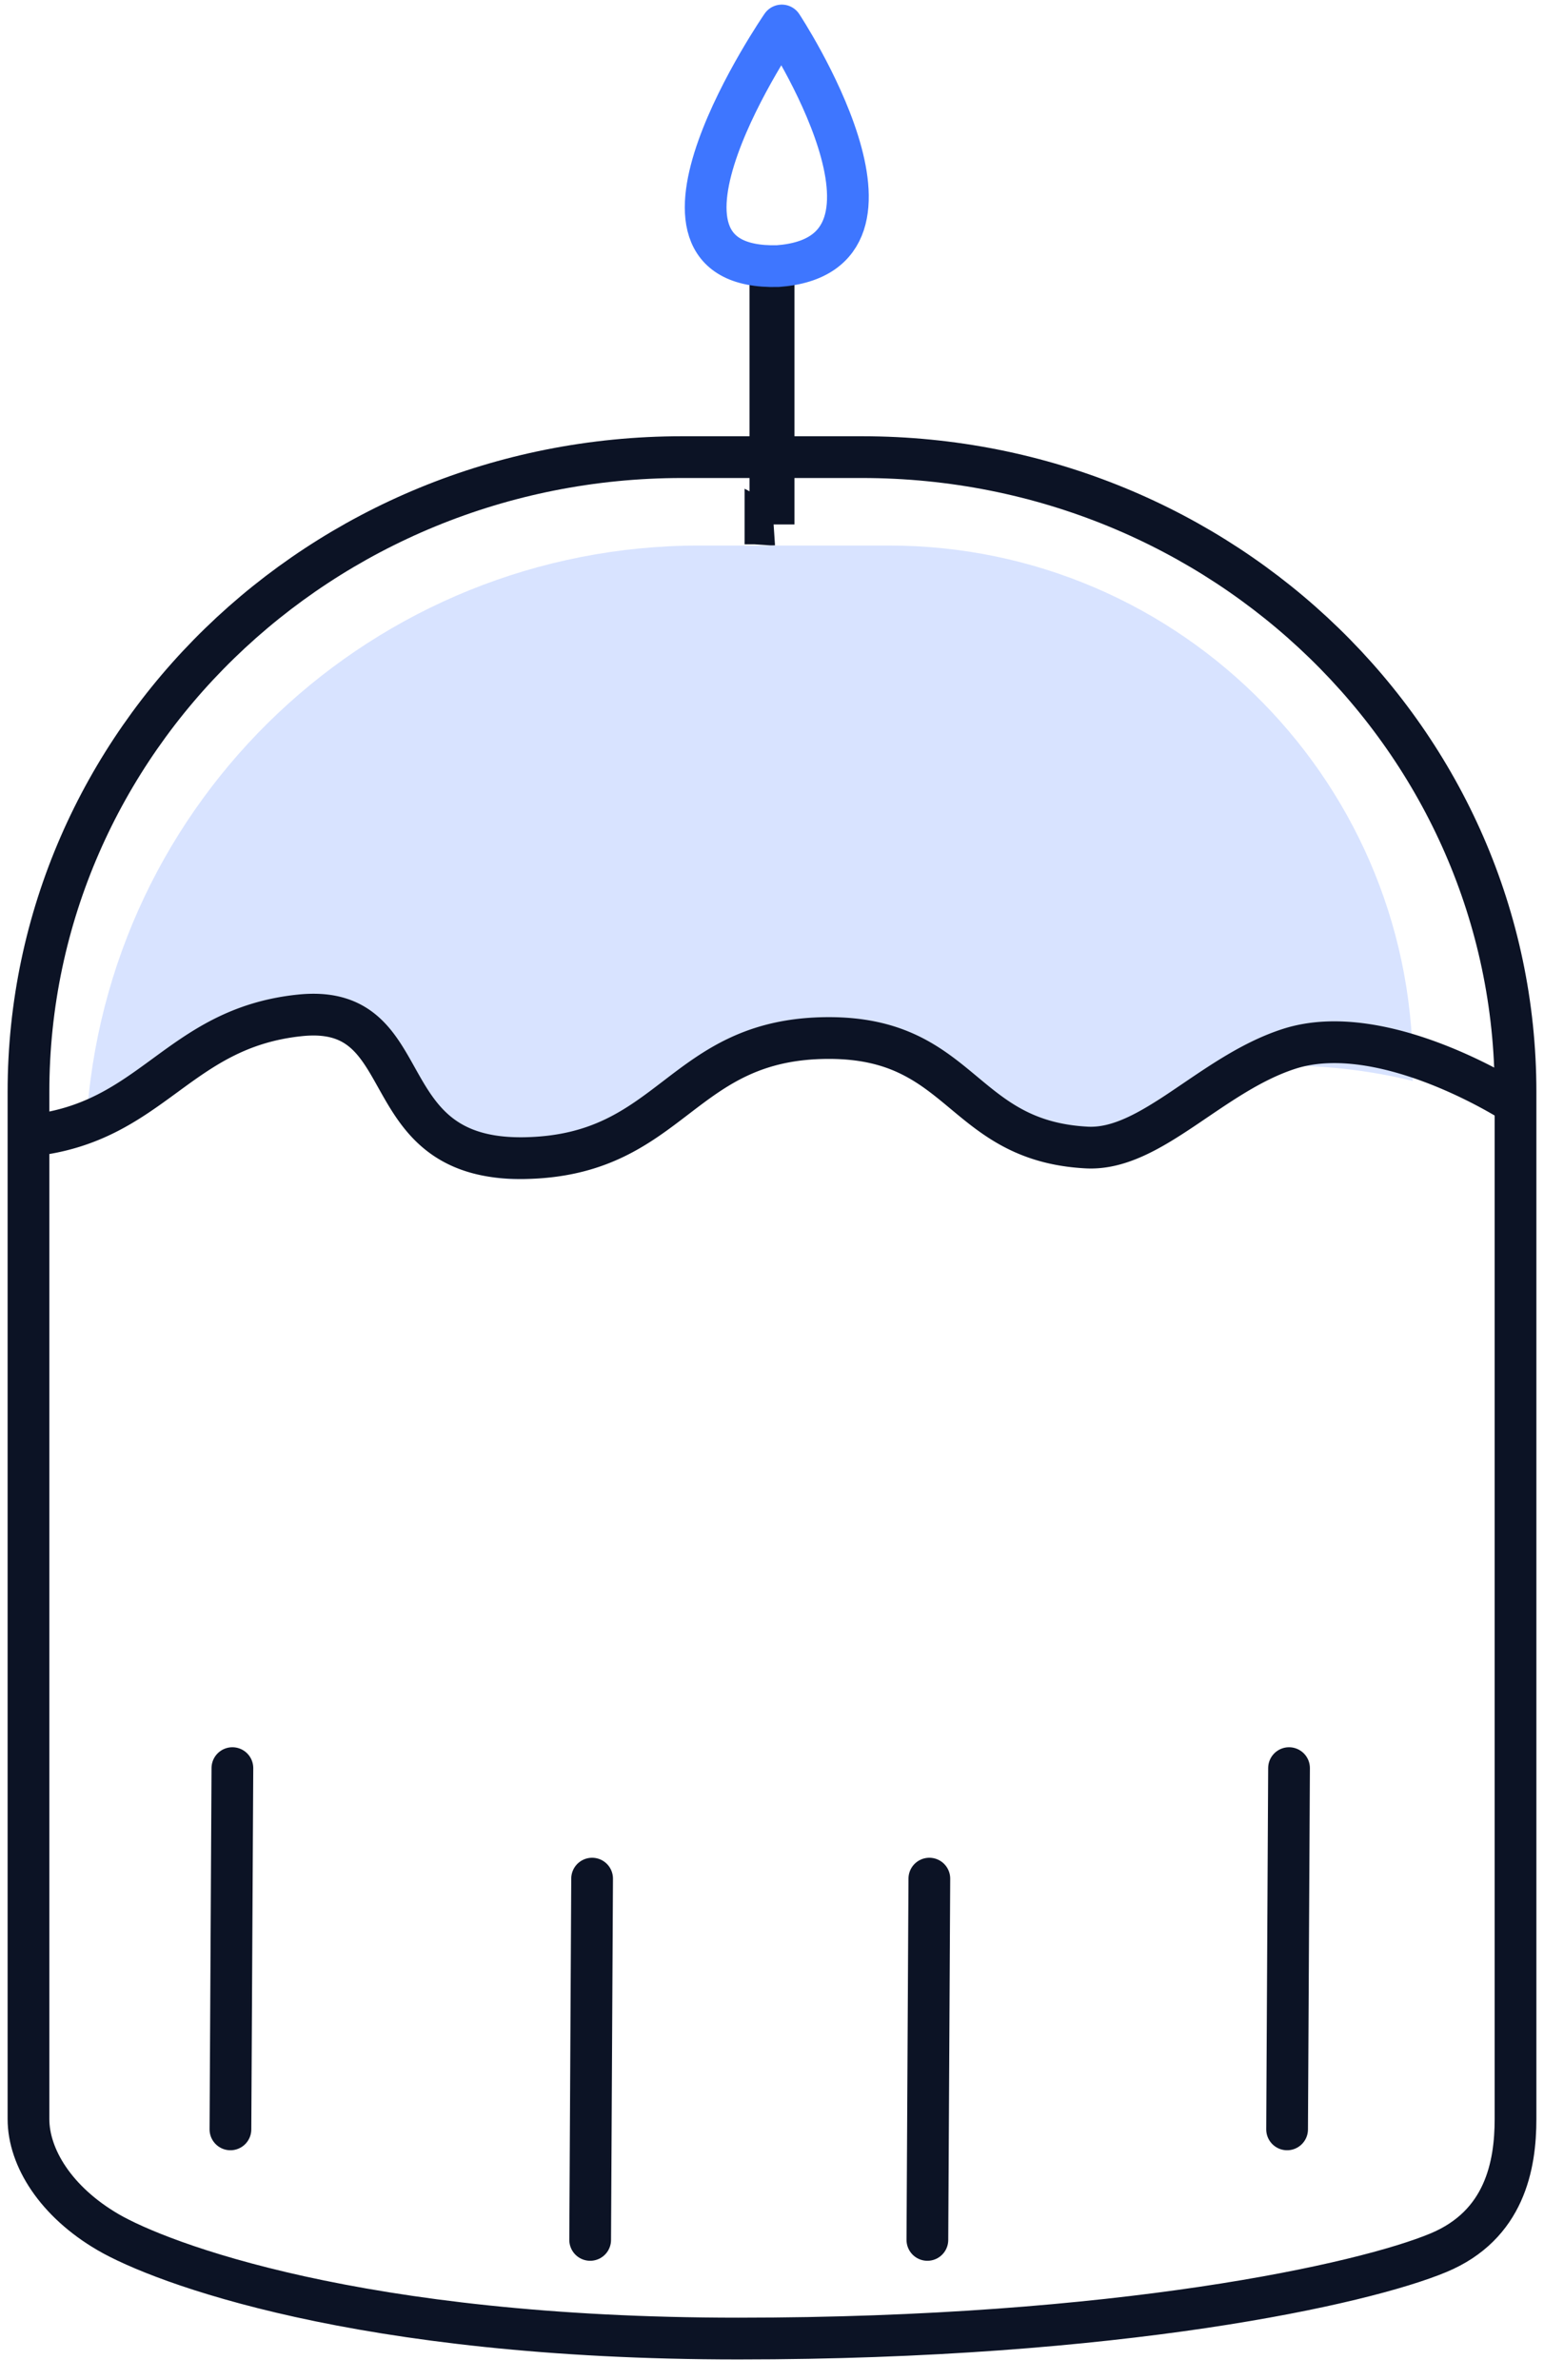
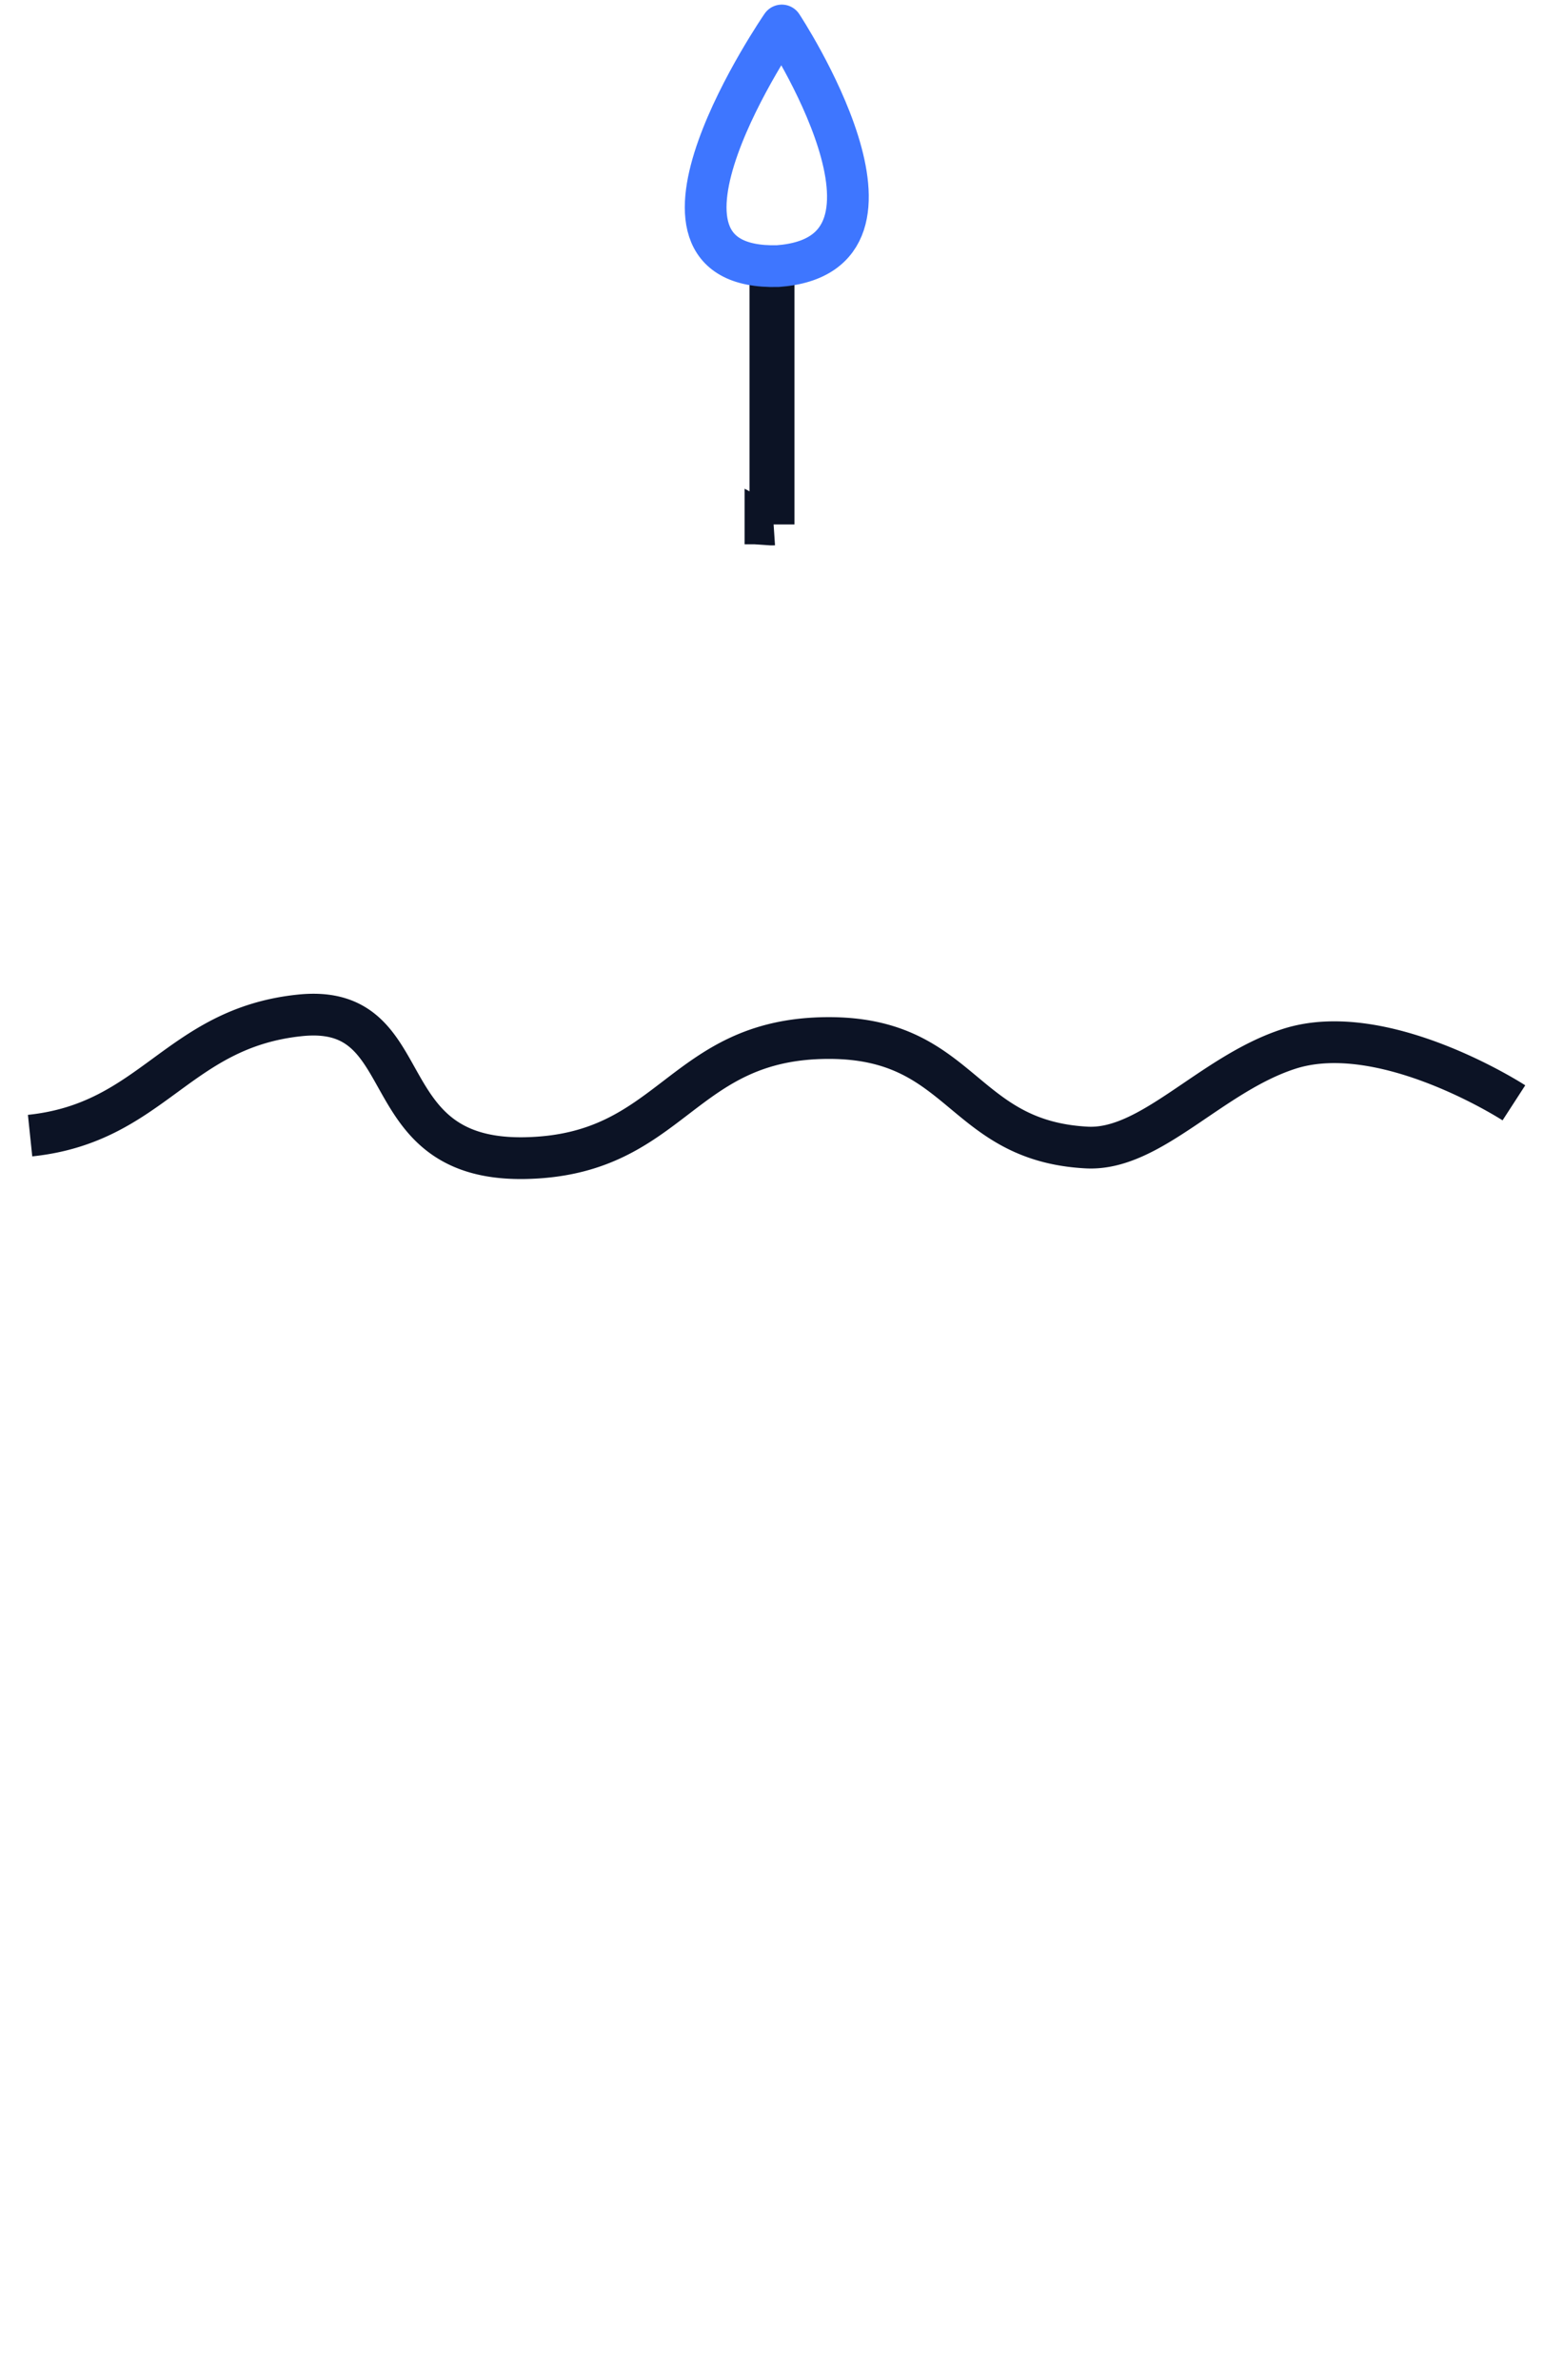
<svg xmlns="http://www.w3.org/2000/svg" width="74" height="114" viewBox="0 0 74 114" fill="none">
-   <path d="M32.69 21.894h8.62c17.327 0 31.325 13.639 31.325 30.402v49.195c0 2.205-.51 5.078-3.695 6.404-3.594 1.497-15.295 4.11-33.557 4.11-18.219 0-27.715-3.646-30.205-5.097-2.496-1.455-3.813-3.571-3.813-5.417V52.296c0-16.763 13.997-30.402 31.325-30.402z" stroke="#0C1325" stroke-width="2" />
-   <path opacity=".5" d="M4.135 53.866c.907-15.573 13.801-27.738 29.401-27.738h9.06c14.078 0 25.407 11.57 25.112 25.645 0 0-9.698-2.617-13.47 2.093-3.77 4.71-9.883-3.663-15.084-3.663-5.201 0-9.345 6.28-14.547 6.28-5.2 0-5.573-7.327-10.774-7.327-3.601 0-9.698 4.71-9.698 4.71z" fill="#B2C8FF" />
  <path d="M1.442 54.39c5.891-.614 7.04-5.146 12.93-5.759 5.892-.613 3.258 6.97 10.775 6.837 7.119-.126 7.427-5.733 14.547-5.752 6.465-.017 6.342 4.924 12.391 5.245 3.072.162 5.948-3.518 9.697-4.726 4.532-1.461 10.776 2.585 10.776 2.585M37 13.514c.027 0 .053.001.077.003v11.602a1.17 1.17 0 01-.155 0V13.517a.943.943 0 01.078-.003zm-.314 11.554l.002.001h-.002zm.625-11.502a.097.097 0 010 0z" stroke="#0C1325" stroke-width="2" />
  <path d="M37.47 1.221s7.253 10.981-.19 11.524c-7.893.206.19-11.524.19-11.524z" stroke="#3E76FF" stroke-width="2" stroke-linecap="round" stroke-linejoin="round" />
-   <path d="M11.138 84.684l-.094 17.302m17.334-12.009l-.093 17.303m16.256-17.303l-.094 17.303M61.78 84.684l-.093 17.302" stroke="#0C1325" stroke-width="2" stroke-linecap="round" stroke-linejoin="round" />
</svg>